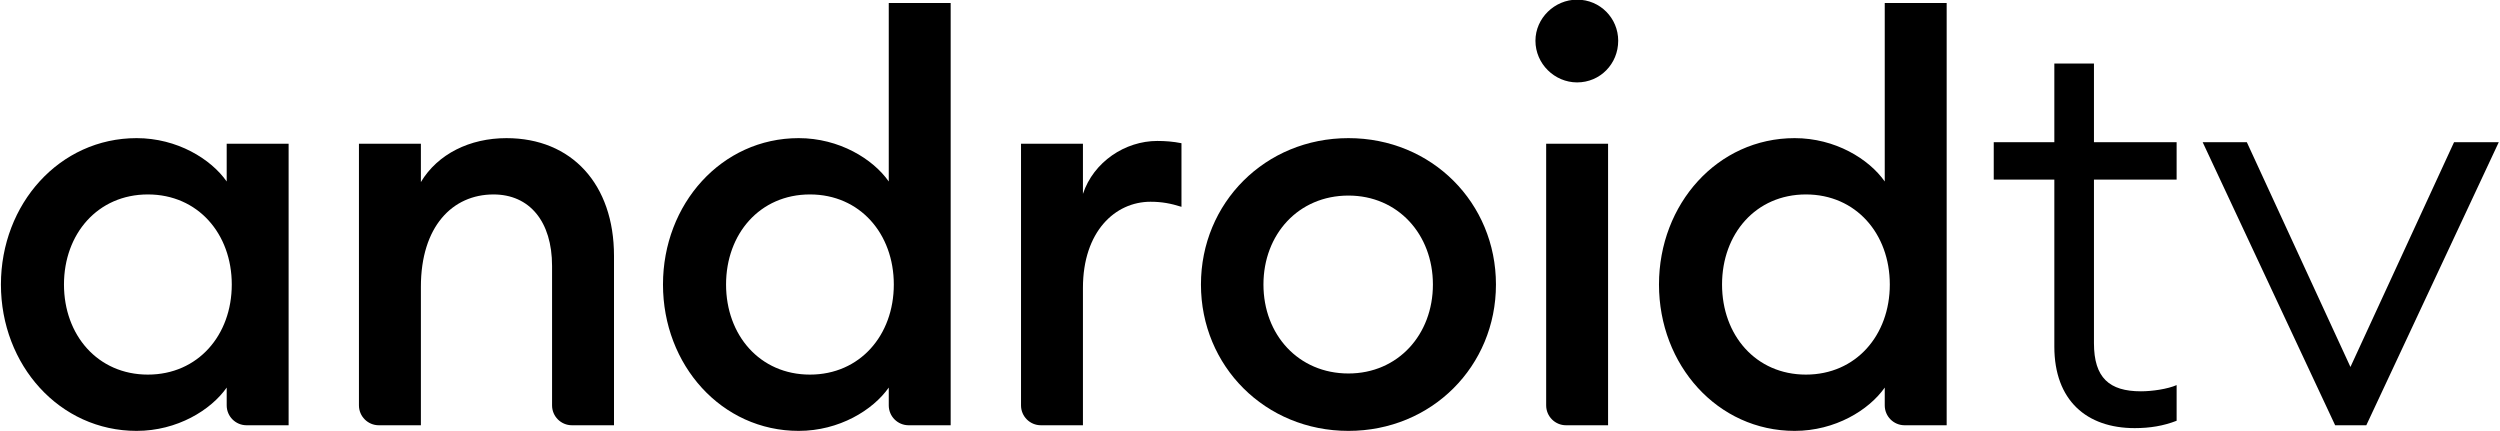
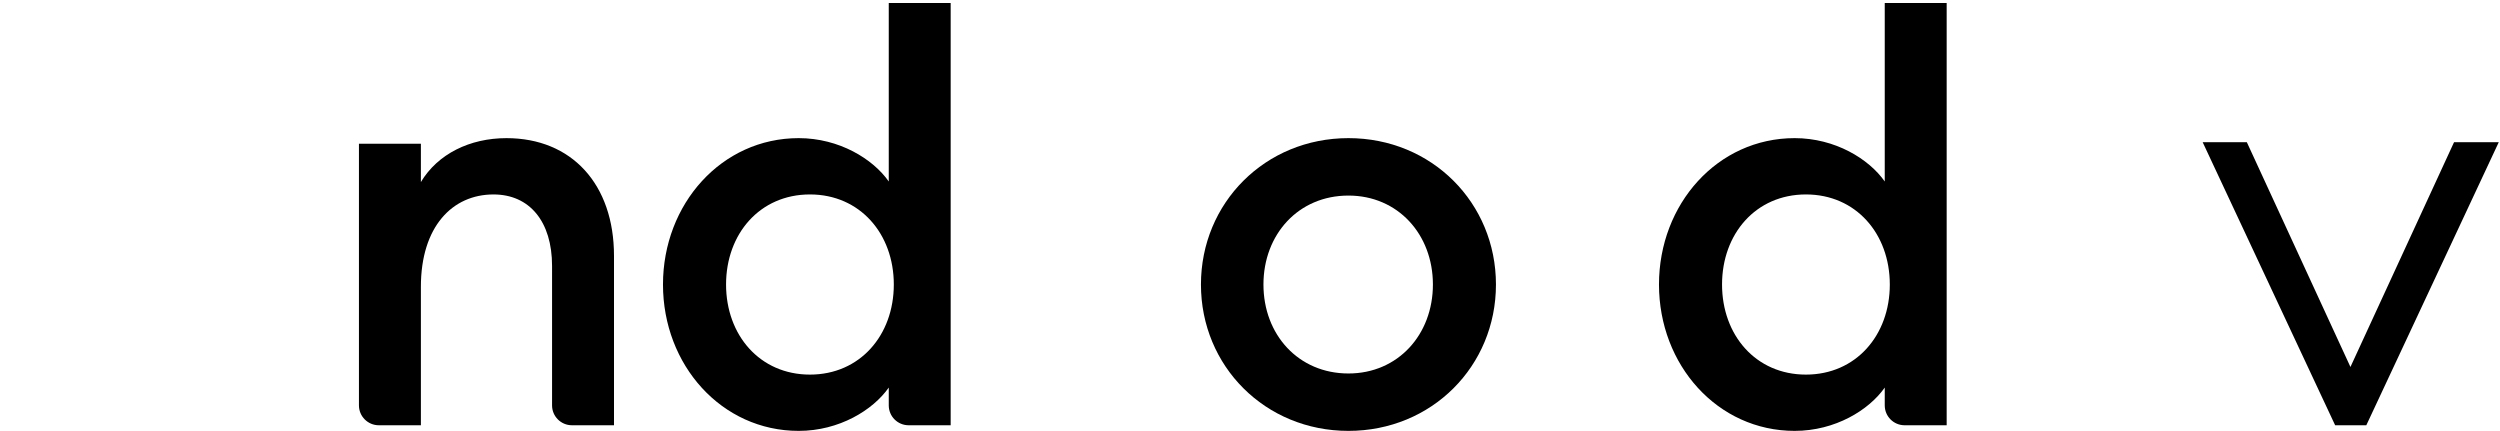
<svg xmlns="http://www.w3.org/2000/svg" enable-background="new 0 0 800 138" height="138" viewBox="0 0 800 138" width="800">
-   <path d="m43.714 44.202c12.974 0 23.79 6.668 28.827 13.874v-12.074h19.816v90.08h-13.458c-3.511 0-6.358-2.842-6.358-6.357v-5.705c-5.037 7.2-15.853 13.863-28.827 13.863-24.674 0-43.417-21.074-43.417-46.838s18.743-46.843 43.417-46.843m3.605 18.019c-16.037 0-26.848 12.608-26.848 28.824 0 16.211 10.811 28.827 26.848 28.827 16.032 0 26.848-12.616 26.848-28.827 0-16.216-10.815-28.824-26.848-28.824" />
  <path d="m114.863 46.005h19.821v12.25c5.4-9.005 15.674-14.05 27.385-14.05 20.895 0 34.411 14.773 34.411 37.655v54.222h-13.463c-3.51 0-6.358-2.847-6.358-6.357v-44.622c0-14.231-7.21-22.879-18.732-22.879-13.153 0-23.242 10.269-23.242 29.542v44.316h-13.469c-3.505 0-6.353-2.847-6.353-6.357z" />
  <path d="m255.575 44.202c12.969 0 23.785 6.668 28.827 13.874v-57.109h19.811v135.115h-13.458c-3.505 0-6.353-2.842-6.353-6.357v-5.705c-5.042 7.2-15.858 13.863-28.827 13.863-24.685 0-43.421-21.074-43.421-46.838s18.737-46.843 43.421-46.843m3.606 18.019c-16.032 0-26.843 12.608-26.843 28.824 0 16.211 10.811 28.827 26.843 28.827 16.026 0 26.837-12.616 26.837-28.827 0-16.216-10.811-28.824-26.837-28.824" />
-   <path d="m326.724 46.005h19.816v16.034c3.421-10.269 13.511-16.934 23.784-16.934 2.516 0 5.047.182 7.748.721v20.356c-3.432-1.082-6.305-1.621-9.905-1.621-11.353 0-21.626 9.553-21.626 27.568v43.953h-13.463c-3.505 0-6.353-2.847-6.353-6.357v-83.72z" />
  <path d="m431.504 137.883c-26.658 0-47.2-20.722-47.2-46.833 0-26.124 20.542-46.848 47.2-46.848 26.669 0 47.201 20.719 47.201 46.848 0 26.111-20.532 46.833-47.201 46.833m0-18.369c15.854 0 27.027-12.437 27.027-28.464 0-16.031-11.174-28.468-27.027-28.468-16.031 0-27.2 12.437-27.2 28.468 0 16.027 11.169 28.464 27.2 28.464" />
-   <path d="m504.674 26.37c-7.205 0-13.332-5.939-13.332-13.334 0-7.206 6.127-13.15 13.332-13.15 7.384 0 13.152 5.945 13.152 13.15 0 7.395-5.768 13.334-13.152 13.334m-9.901 19.632h19.811v90.08h-13.458c-3.511 0-6.353-2.853-6.353-6.357z" />
  <path d="m574.285 44.202c12.974 0 23.785 6.668 28.832 13.874v-57.109h19.816v135.115h-13.458c-3.517 0-6.358-2.842-6.358-6.357v-5.705c-5.047 7.2-15.858 13.863-28.832 13.863-24.674 0-43.411-21.074-43.411-46.838s18.737-46.843 43.411-46.843m3.606 18.019c-16.026 0-26.837 12.608-26.837 28.824 0 16.211 10.811 28.827 26.837 28.827 16.037 0 26.848-12.616 26.848-28.827-.001-16.216-10.811-28.824-26.848-28.824" />
-   <path d="m657.387 57.463h-19.39v-11.953h19.39v-25.187h12.679v25.187h26.453v11.953h-26.453v52.361c0 11.048 4.896 15.395 15.037 15.395 3.621 0 8.517-.726 11.416-1.989v11.411c-4.174 1.632-8.516 2.357-13.41 2.357-15.396 0-25.722-8.884-25.722-26.095z" />
  <path d="m799.604 45.507-42.389 90.586h-9.964l-42.396-90.586h14.132l33.154 71.923 33.153-71.923z" />
</svg>